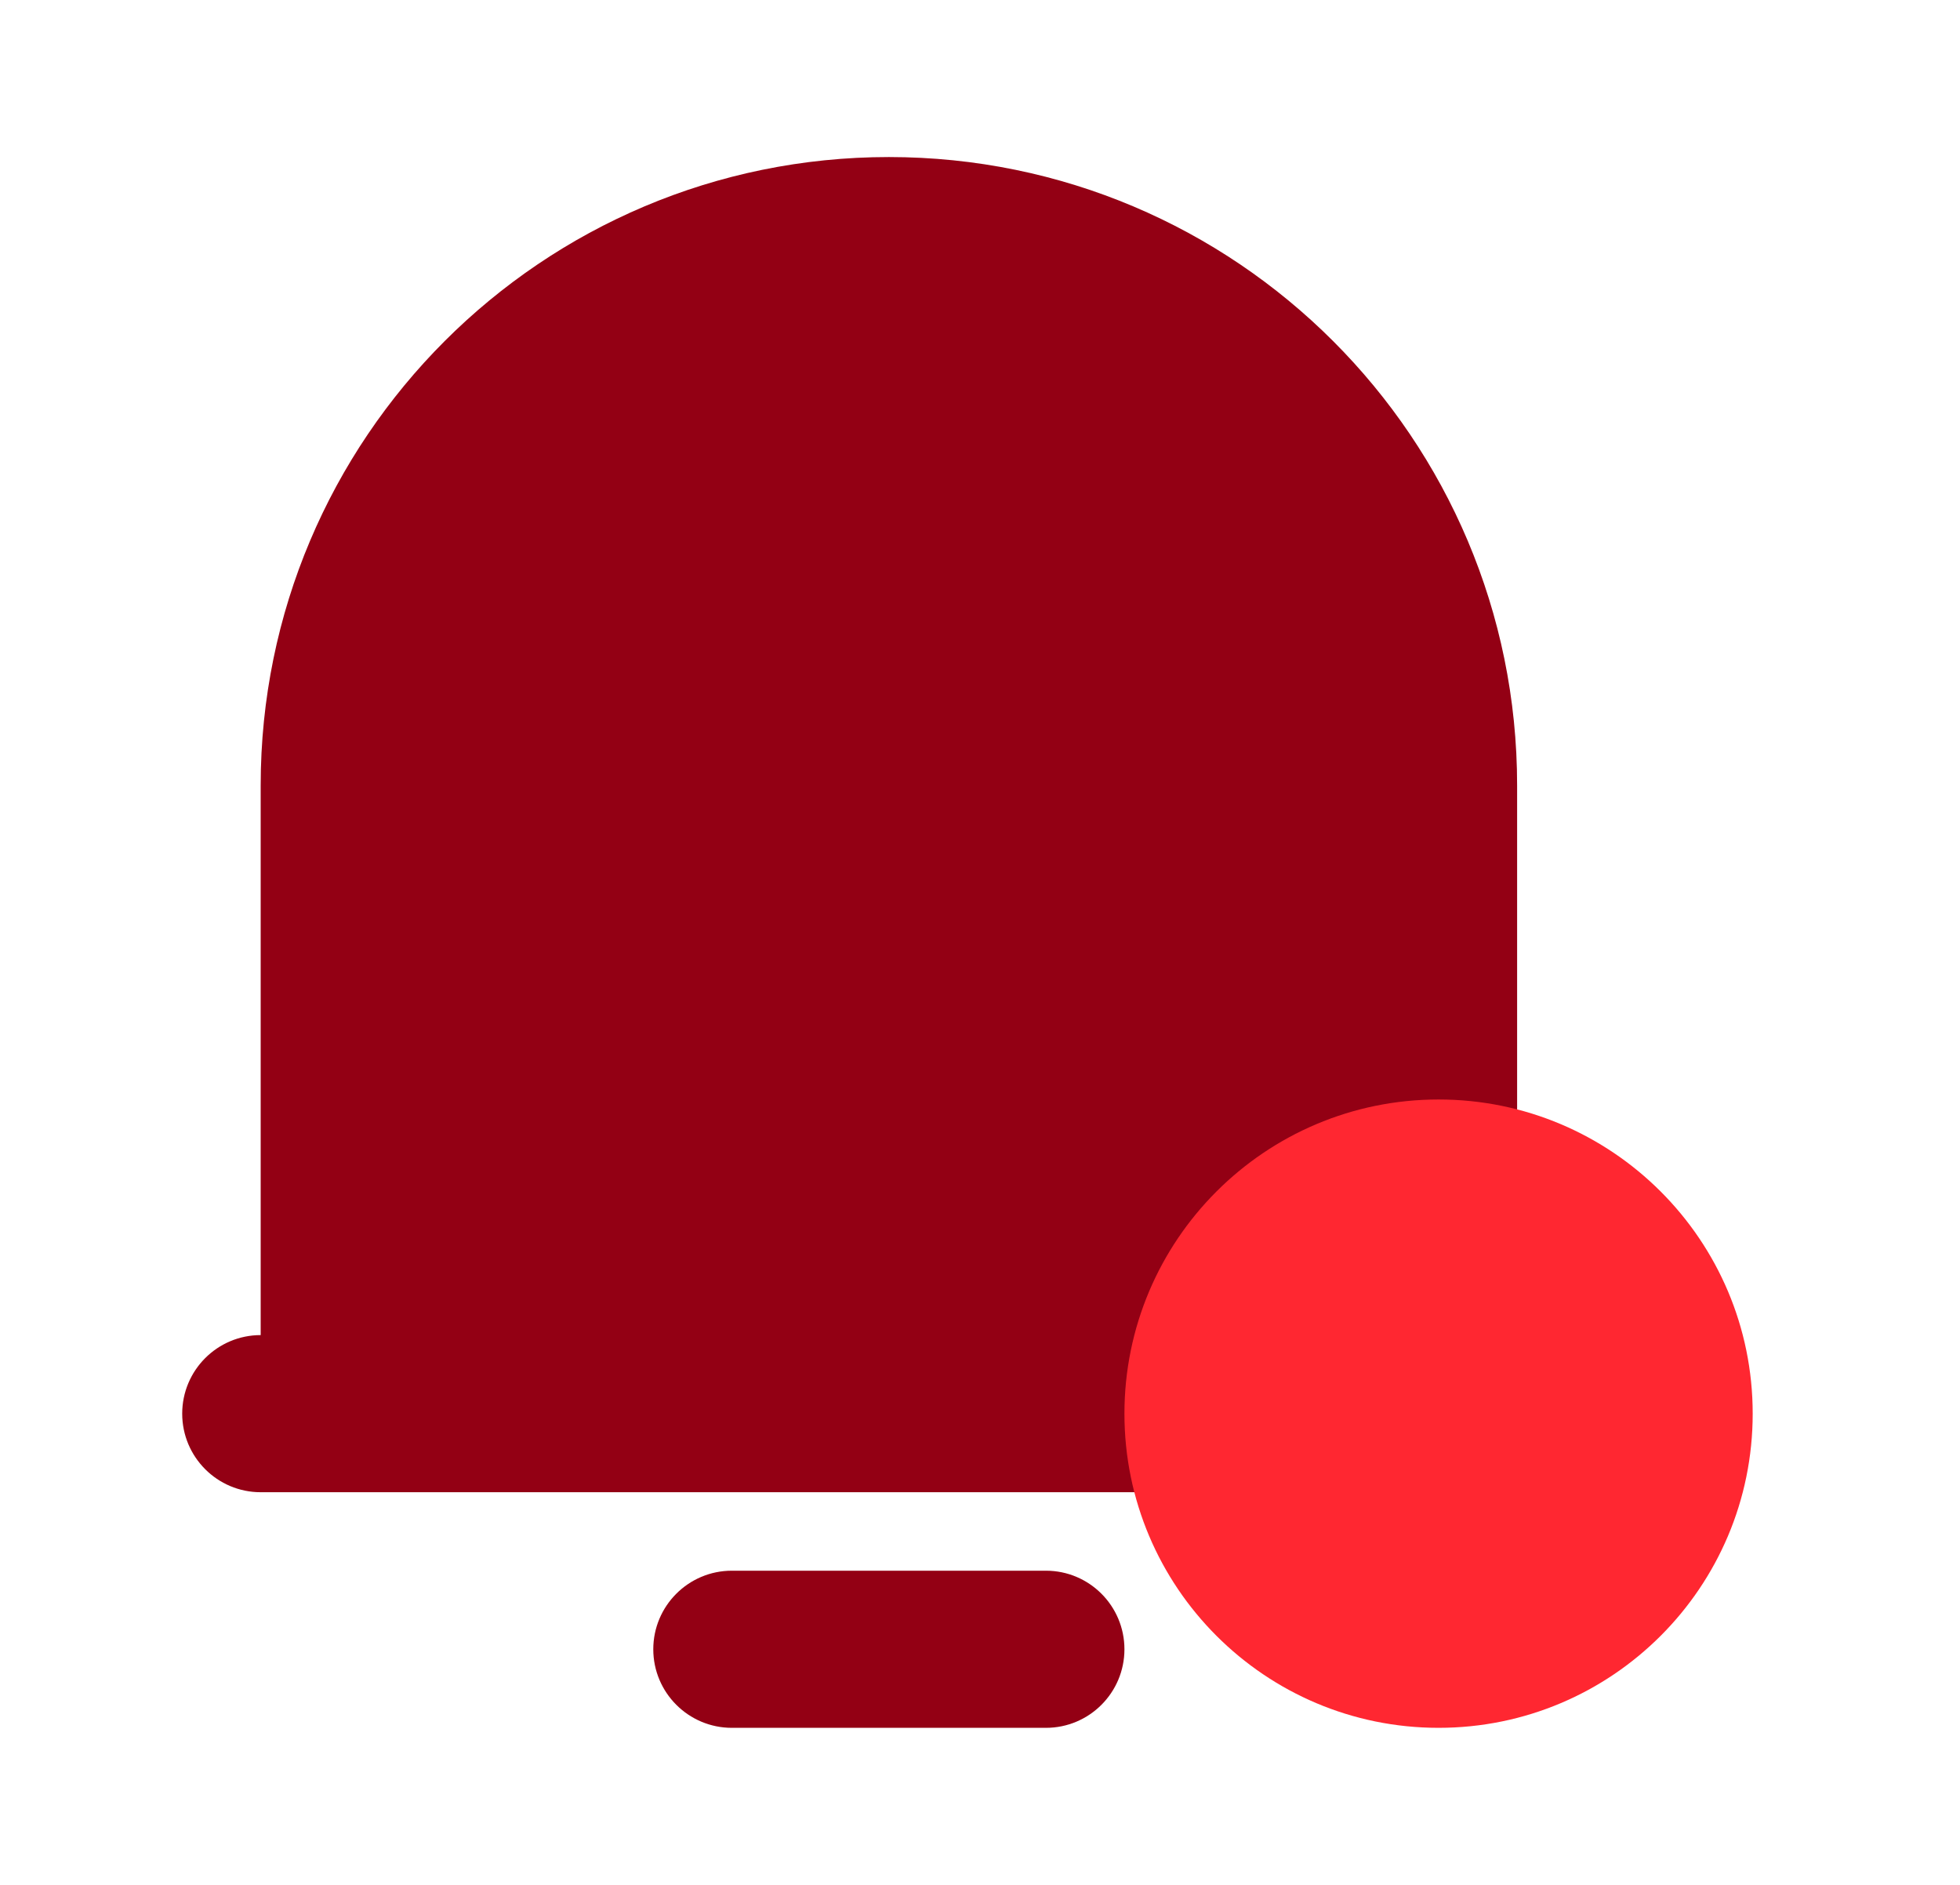
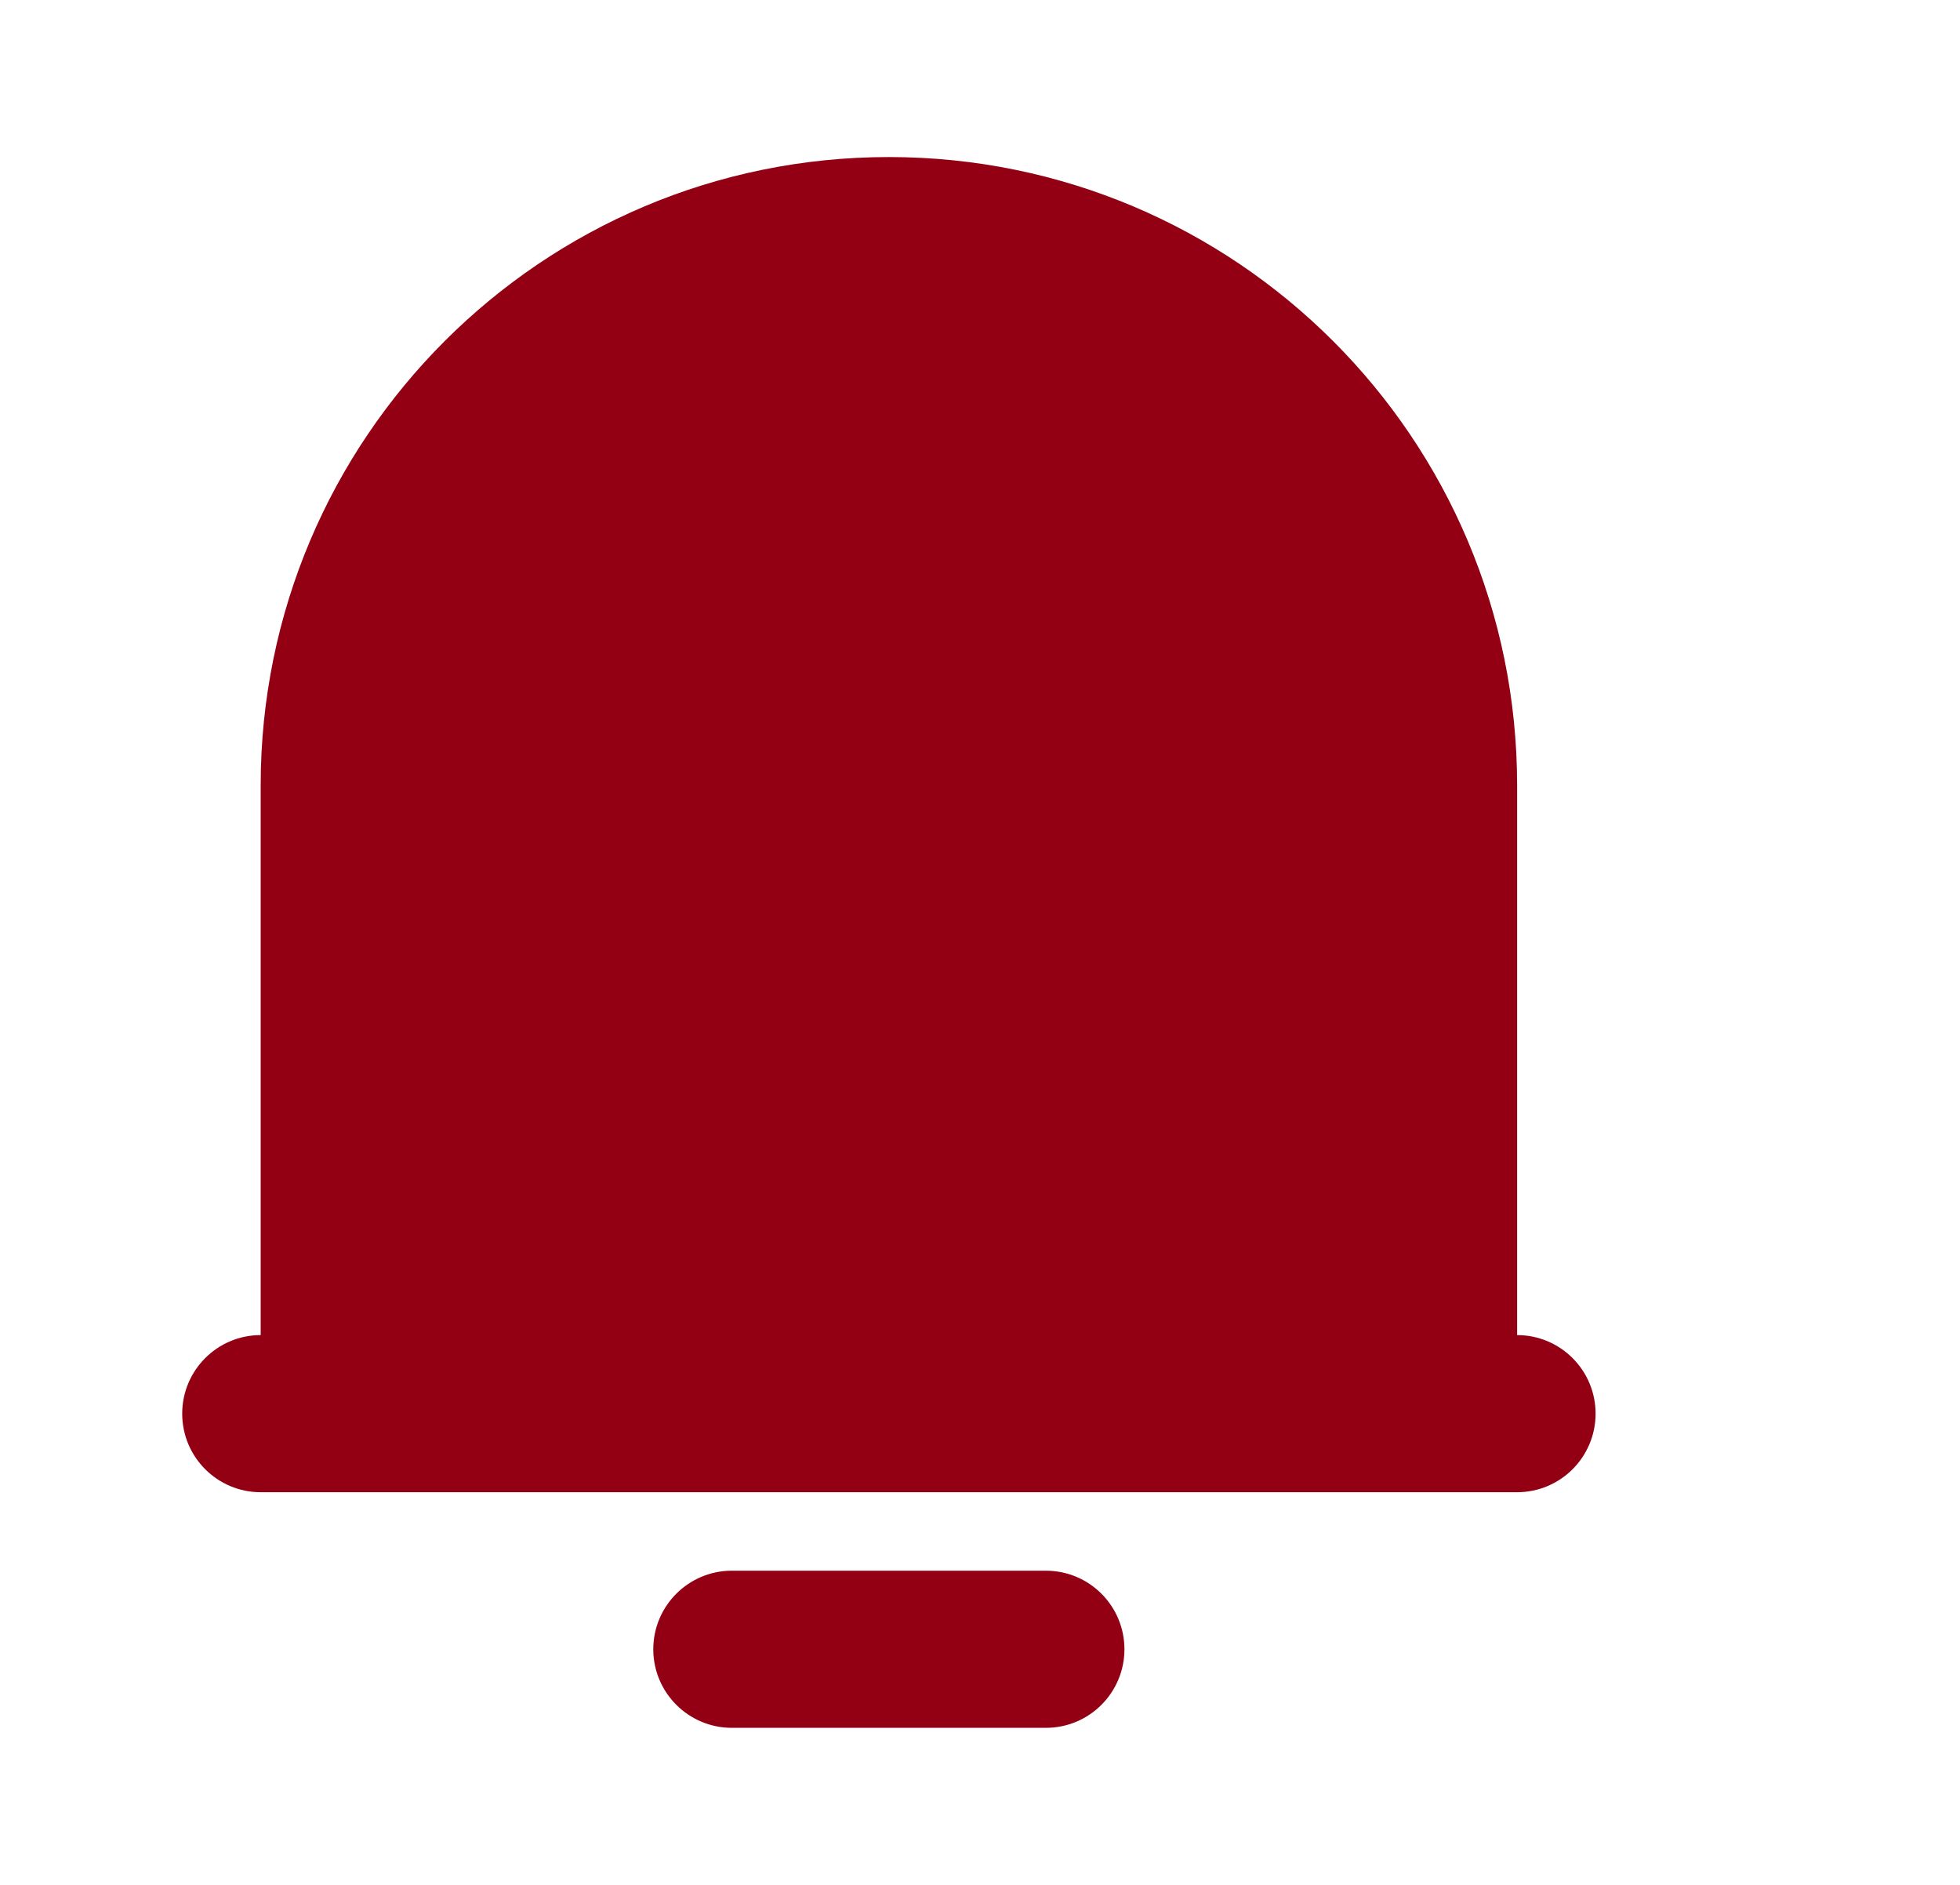
<svg xmlns="http://www.w3.org/2000/svg" width="26" height="25" viewBox="0 0 26 25" fill="none">
  <path d="M11.791 2.083C7.189 2.083 3.458 5.814 3.458 10.417V17.708C2.883 17.708 2.417 18.175 2.417 18.75C2.417 19.325 2.883 19.792 3.458 19.792H20.125C20.7 19.792 21.166 19.325 21.166 18.75C21.166 18.175 20.7 17.708 20.125 17.708V10.417C20.125 5.814 16.394 2.083 11.791 2.083Z" fill="#930014" />
  <path d="M13.875 22.917C14.45 22.917 14.916 22.45 14.916 21.875C14.916 21.3 14.45 20.833 13.875 20.833H9.708C9.133 20.833 8.666 21.3 8.666 21.875C8.666 22.45 9.133 22.917 9.708 22.917H13.875Z" fill="#930014" />
-   <path d="M14.916 18.75C14.916 16.449 16.782 14.583 19.083 14.583C21.384 14.583 23.25 16.449 23.25 18.75C23.25 21.051 21.384 22.917 19.083 22.917C16.782 22.917 14.916 21.051 14.916 18.75Z" fill="#FF2731" />
</svg>